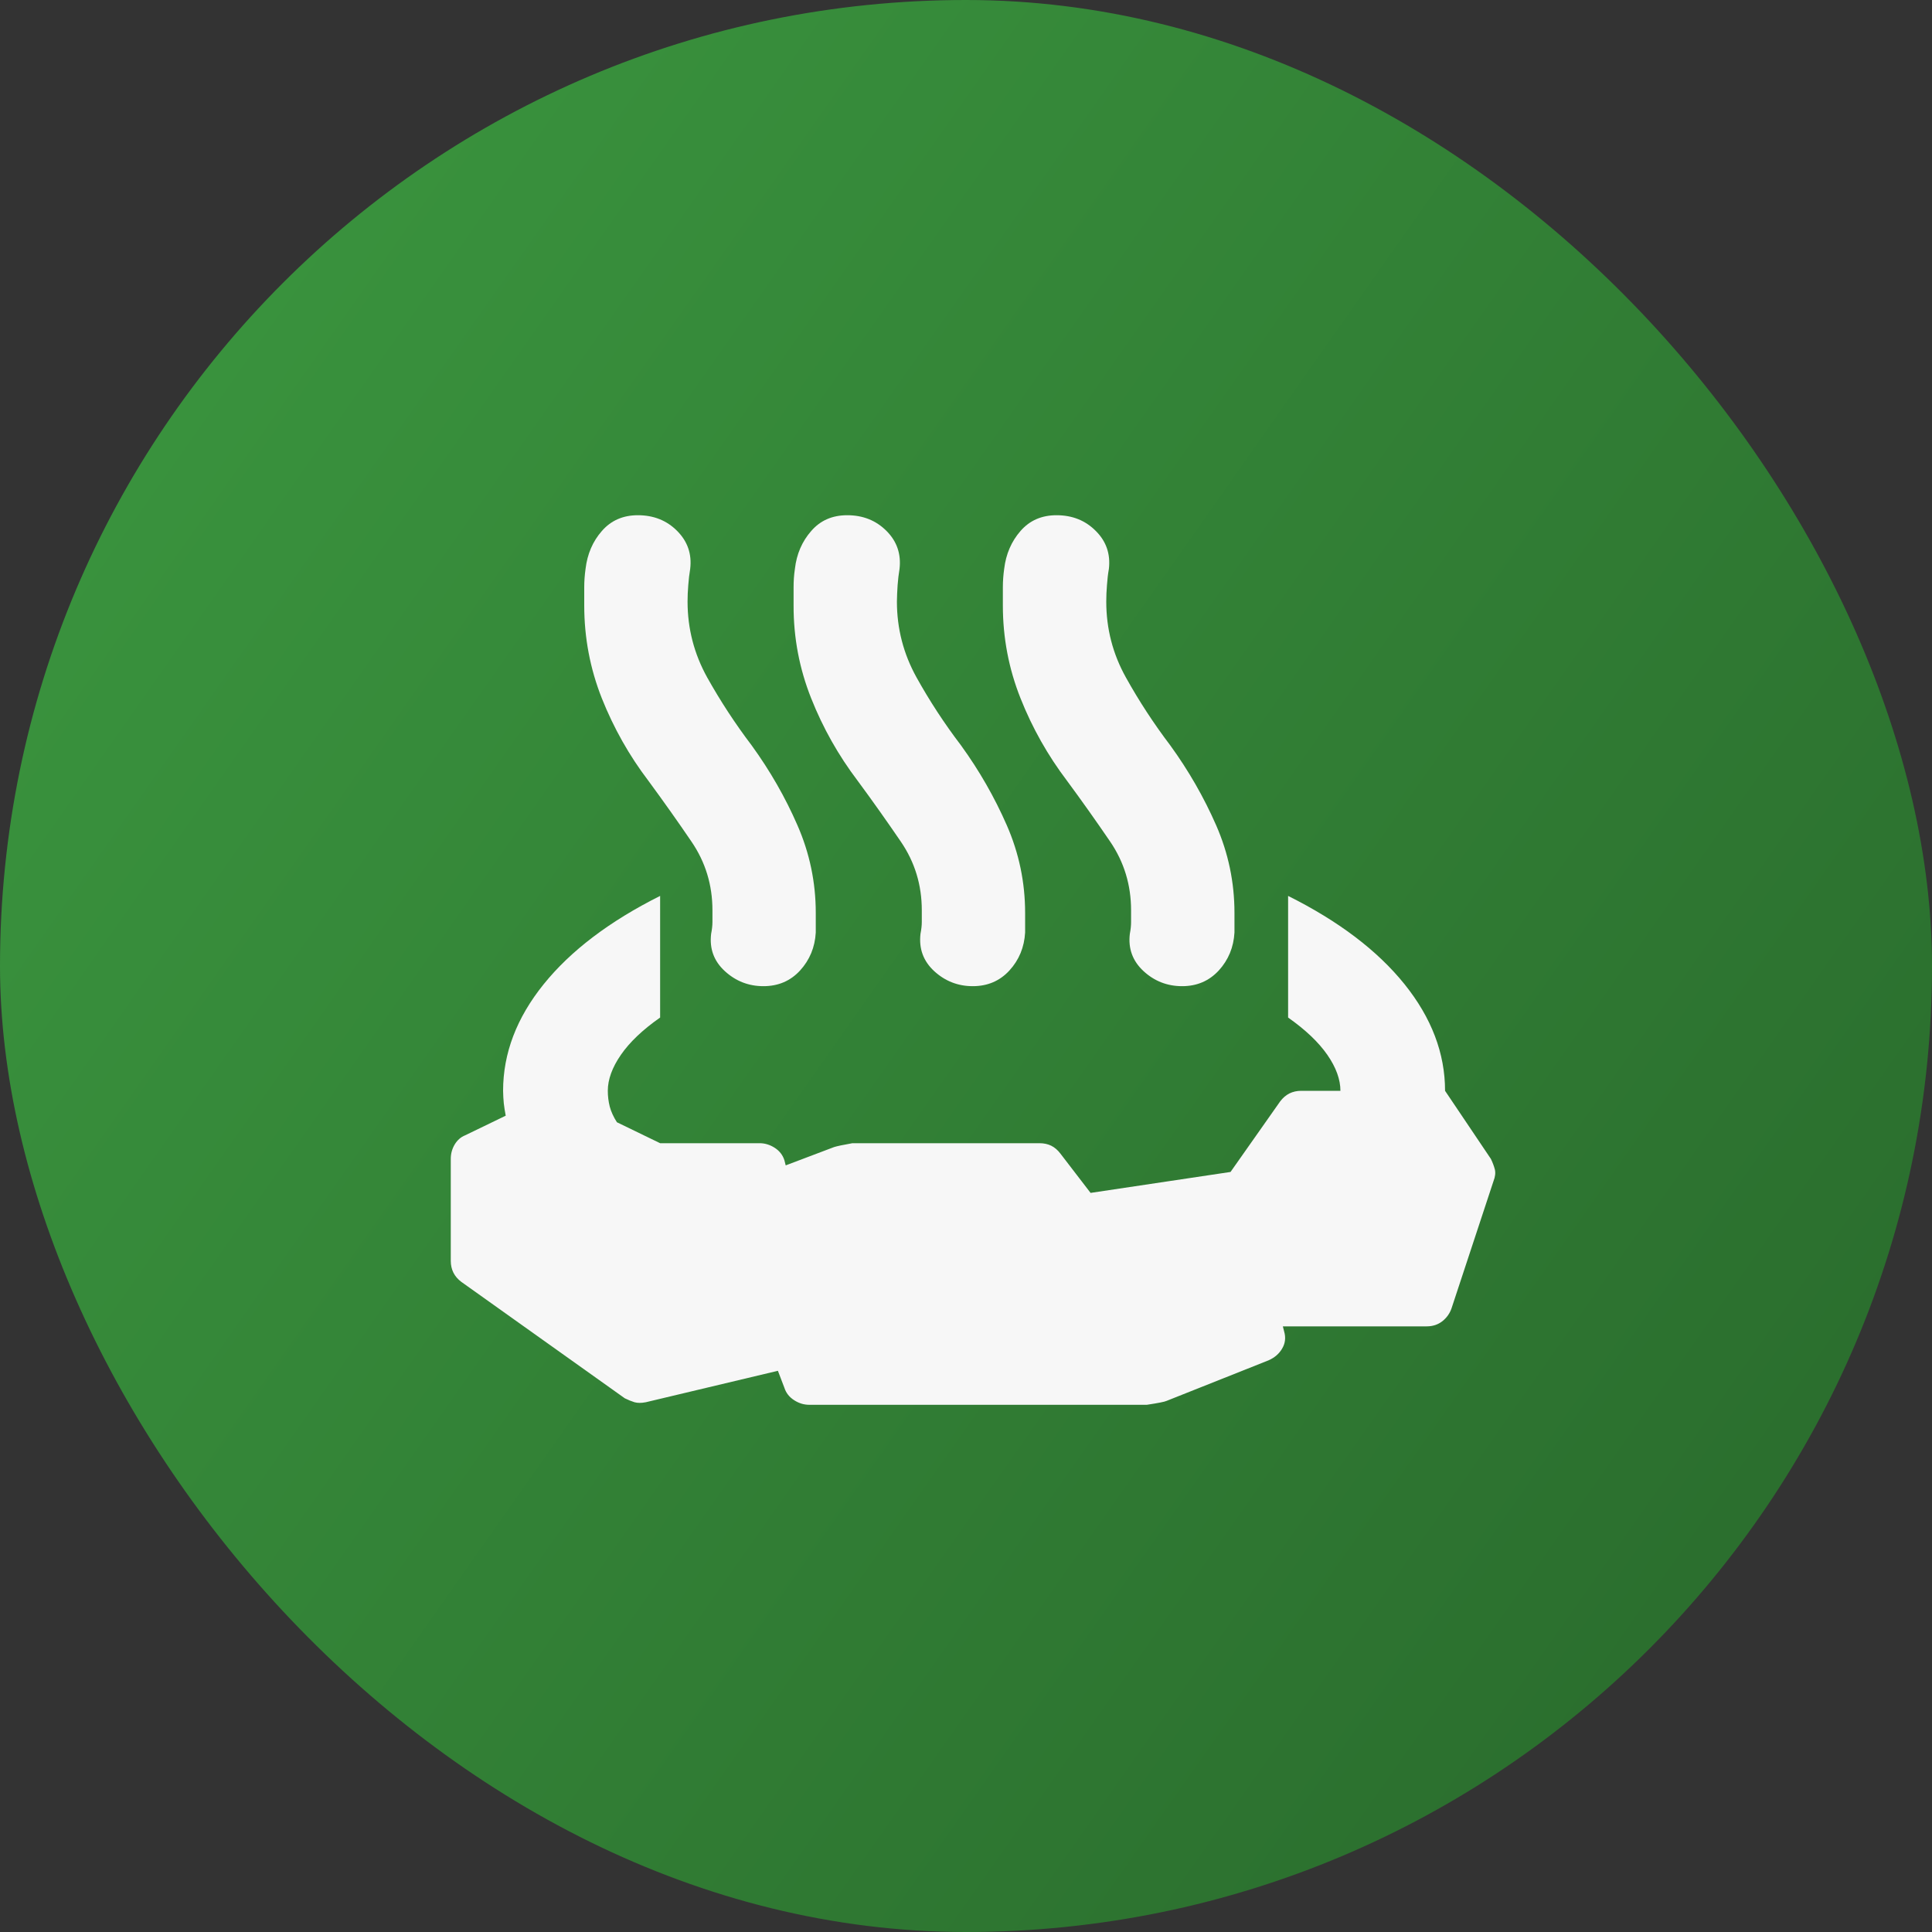
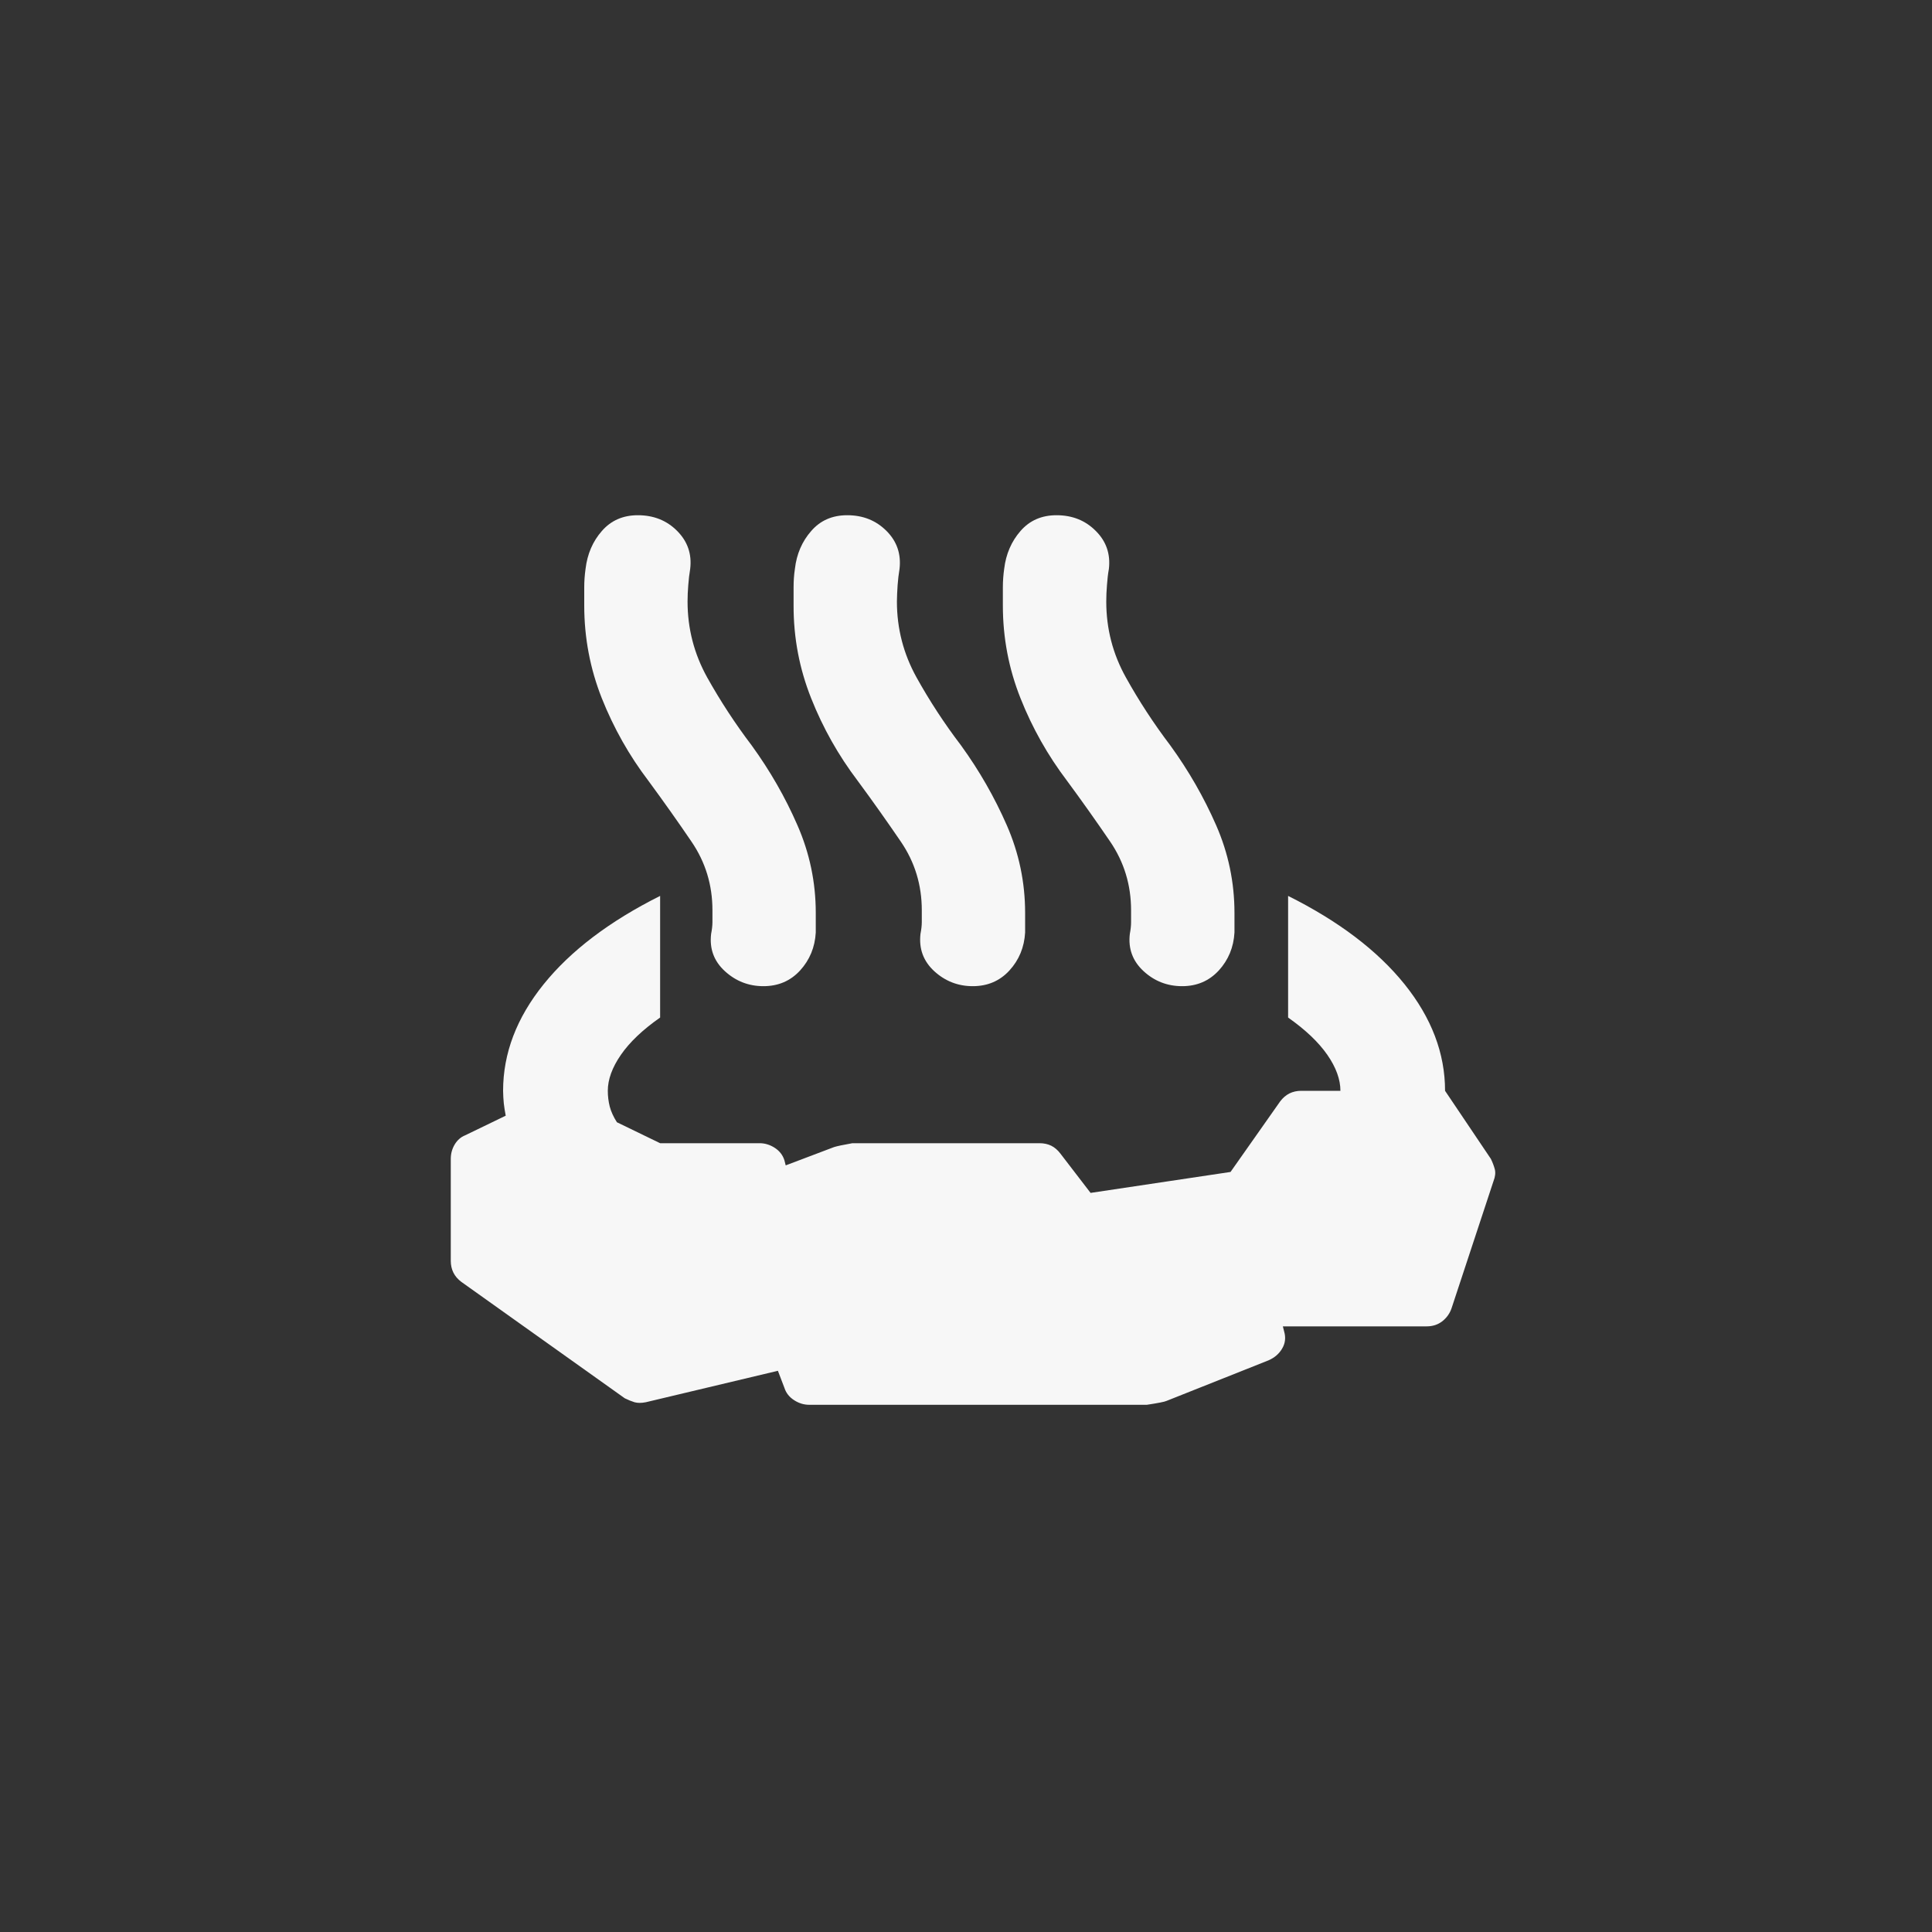
<svg xmlns="http://www.w3.org/2000/svg" width="25" height="25" viewBox="0 0 25 25" fill="none">
  <rect x="0" y="0" width="25" height="25" fill="#333333" stroke="none" />
-   <rect width="25" height="25" rx="12.5" fill="url(#paint0_linear_297_38)" />
  <path d="M8.542 11.593V13.167C8.316 13.325 8.147 13.486 8.034 13.65C7.921 13.814 7.865 13.969 7.865 14.115C7.865 14.183 7.873 14.251 7.89 14.319C7.908 14.386 7.939 14.454 7.983 14.522L8.542 14.793H9.829C9.896 14.793 9.961 14.812 10.024 14.852C10.086 14.892 10.128 14.945 10.15 15.013L10.167 15.08L10.793 14.843C10.827 14.832 10.906 14.815 11.03 14.793H13.451C13.508 14.793 13.559 14.804 13.604 14.826C13.649 14.849 13.688 14.883 13.722 14.928L14.112 15.436L15.923 15.165L16.566 14.251C16.6 14.206 16.64 14.172 16.685 14.149C16.73 14.127 16.781 14.115 16.837 14.115H17.345C17.345 13.969 17.289 13.813 17.176 13.65C17.063 13.487 16.894 13.326 16.668 13.167V11.593C17.323 11.92 17.825 12.301 18.175 12.736C18.524 13.171 18.699 13.63 18.699 14.115L19.292 14.996C19.314 15.041 19.331 15.086 19.343 15.131C19.354 15.176 19.348 15.227 19.326 15.283L18.784 16.926C18.762 16.993 18.722 17.05 18.666 17.095C18.609 17.14 18.541 17.163 18.462 17.163H16.6L16.617 17.23C16.64 17.309 16.631 17.383 16.591 17.45C16.552 17.518 16.492 17.569 16.414 17.603L15.094 18.128C15.071 18.139 14.986 18.156 14.84 18.178H10.472C10.404 18.178 10.339 18.159 10.277 18.119C10.214 18.079 10.172 18.026 10.15 17.958L10.066 17.738L8.356 18.145C8.299 18.156 8.251 18.156 8.211 18.145C8.172 18.133 8.13 18.116 8.085 18.094L5.969 16.587C5.924 16.553 5.89 16.514 5.867 16.468C5.845 16.423 5.833 16.373 5.833 16.316V14.996C5.833 14.928 5.85 14.866 5.884 14.809C5.918 14.753 5.963 14.713 6.019 14.691L6.544 14.437C6.533 14.381 6.525 14.327 6.519 14.277C6.514 14.226 6.511 14.172 6.51 14.115C6.51 13.63 6.685 13.17 7.035 12.736C7.385 12.302 7.887 11.921 8.542 11.593ZM8.39 10.103C8.141 9.776 7.941 9.42 7.788 9.037C7.636 8.653 7.56 8.252 7.56 7.835V7.598C7.56 7.519 7.566 7.44 7.577 7.361C7.6 7.169 7.67 7.005 7.789 6.87C7.908 6.734 8.063 6.667 8.254 6.667C8.457 6.667 8.627 6.734 8.762 6.87C8.897 7.005 8.954 7.169 8.931 7.361C8.92 7.428 8.911 7.499 8.906 7.573C8.9 7.646 8.897 7.717 8.897 7.784C8.897 8.134 8.982 8.461 9.151 8.766C9.321 9.07 9.513 9.364 9.727 9.646C9.964 9.973 10.162 10.318 10.319 10.679C10.477 11.04 10.556 11.418 10.556 11.813V12.067C10.545 12.259 10.477 12.422 10.353 12.558C10.229 12.693 10.071 12.761 9.879 12.761C9.687 12.761 9.521 12.696 9.38 12.567C9.238 12.437 9.179 12.276 9.202 12.084C9.213 12.027 9.219 11.977 9.219 11.931V11.779C9.219 11.452 9.129 11.156 8.948 10.891C8.768 10.626 8.581 10.363 8.39 10.103ZM11.098 10.103C10.85 9.776 10.649 9.42 10.497 9.037C10.344 8.653 10.268 8.252 10.269 7.835V7.598C10.269 7.519 10.274 7.44 10.286 7.361C10.308 7.169 10.379 7.005 10.498 6.87C10.616 6.734 10.771 6.667 10.963 6.667C11.166 6.667 11.335 6.734 11.471 6.87C11.606 7.005 11.662 7.169 11.64 7.361C11.629 7.428 11.62 7.499 11.615 7.573C11.61 7.646 11.607 7.717 11.606 7.784C11.606 8.134 11.691 8.461 11.86 8.766C12.029 9.07 12.221 9.364 12.436 9.646C12.673 9.973 12.87 10.318 13.028 10.679C13.186 11.04 13.265 11.418 13.265 11.813V12.067C13.254 12.259 13.186 12.422 13.062 12.558C12.938 12.693 12.78 12.761 12.588 12.761C12.396 12.761 12.23 12.696 12.089 12.567C11.948 12.437 11.889 12.276 11.911 12.084C11.922 12.027 11.928 11.977 11.928 11.931V11.779C11.928 11.452 11.838 11.156 11.657 10.891C11.476 10.626 11.29 10.363 11.098 10.103ZM13.807 10.103C13.559 9.776 13.358 9.42 13.206 9.037C13.053 8.653 12.977 8.252 12.977 7.835V7.598C12.977 7.519 12.983 7.44 12.994 7.361C13.017 7.169 13.088 7.005 13.206 6.87C13.325 6.734 13.48 6.667 13.671 6.667C13.875 6.667 14.044 6.734 14.179 6.87C14.315 7.005 14.371 7.169 14.349 7.361C14.337 7.428 14.329 7.499 14.324 7.573C14.318 7.646 14.315 7.717 14.315 7.784C14.315 8.134 14.399 8.461 14.569 8.766C14.738 9.07 14.93 9.364 15.144 9.646C15.381 9.973 15.579 10.318 15.737 10.679C15.895 11.04 15.974 11.418 15.974 11.813V12.067C15.963 12.259 15.895 12.422 15.771 12.558C15.646 12.693 15.489 12.761 15.297 12.761C15.105 12.761 14.938 12.696 14.798 12.567C14.657 12.437 14.597 12.276 14.62 12.084C14.631 12.027 14.636 11.977 14.636 11.931V11.779C14.636 11.452 14.546 11.156 14.366 10.891C14.185 10.626 13.999 10.363 13.807 10.103Z" fill="#F7F7F7" />
  <defs>
    <linearGradient id="paint0_linear_297_38" x1="0" y1="0" x2="27.18" y2="19.104" gradientUnits="userSpaceOnUse">
      <stop stop-color="#3C9940" />
      <stop offset="1" stop-color="#296A2C" />
    </linearGradient>
  </defs>
</svg>